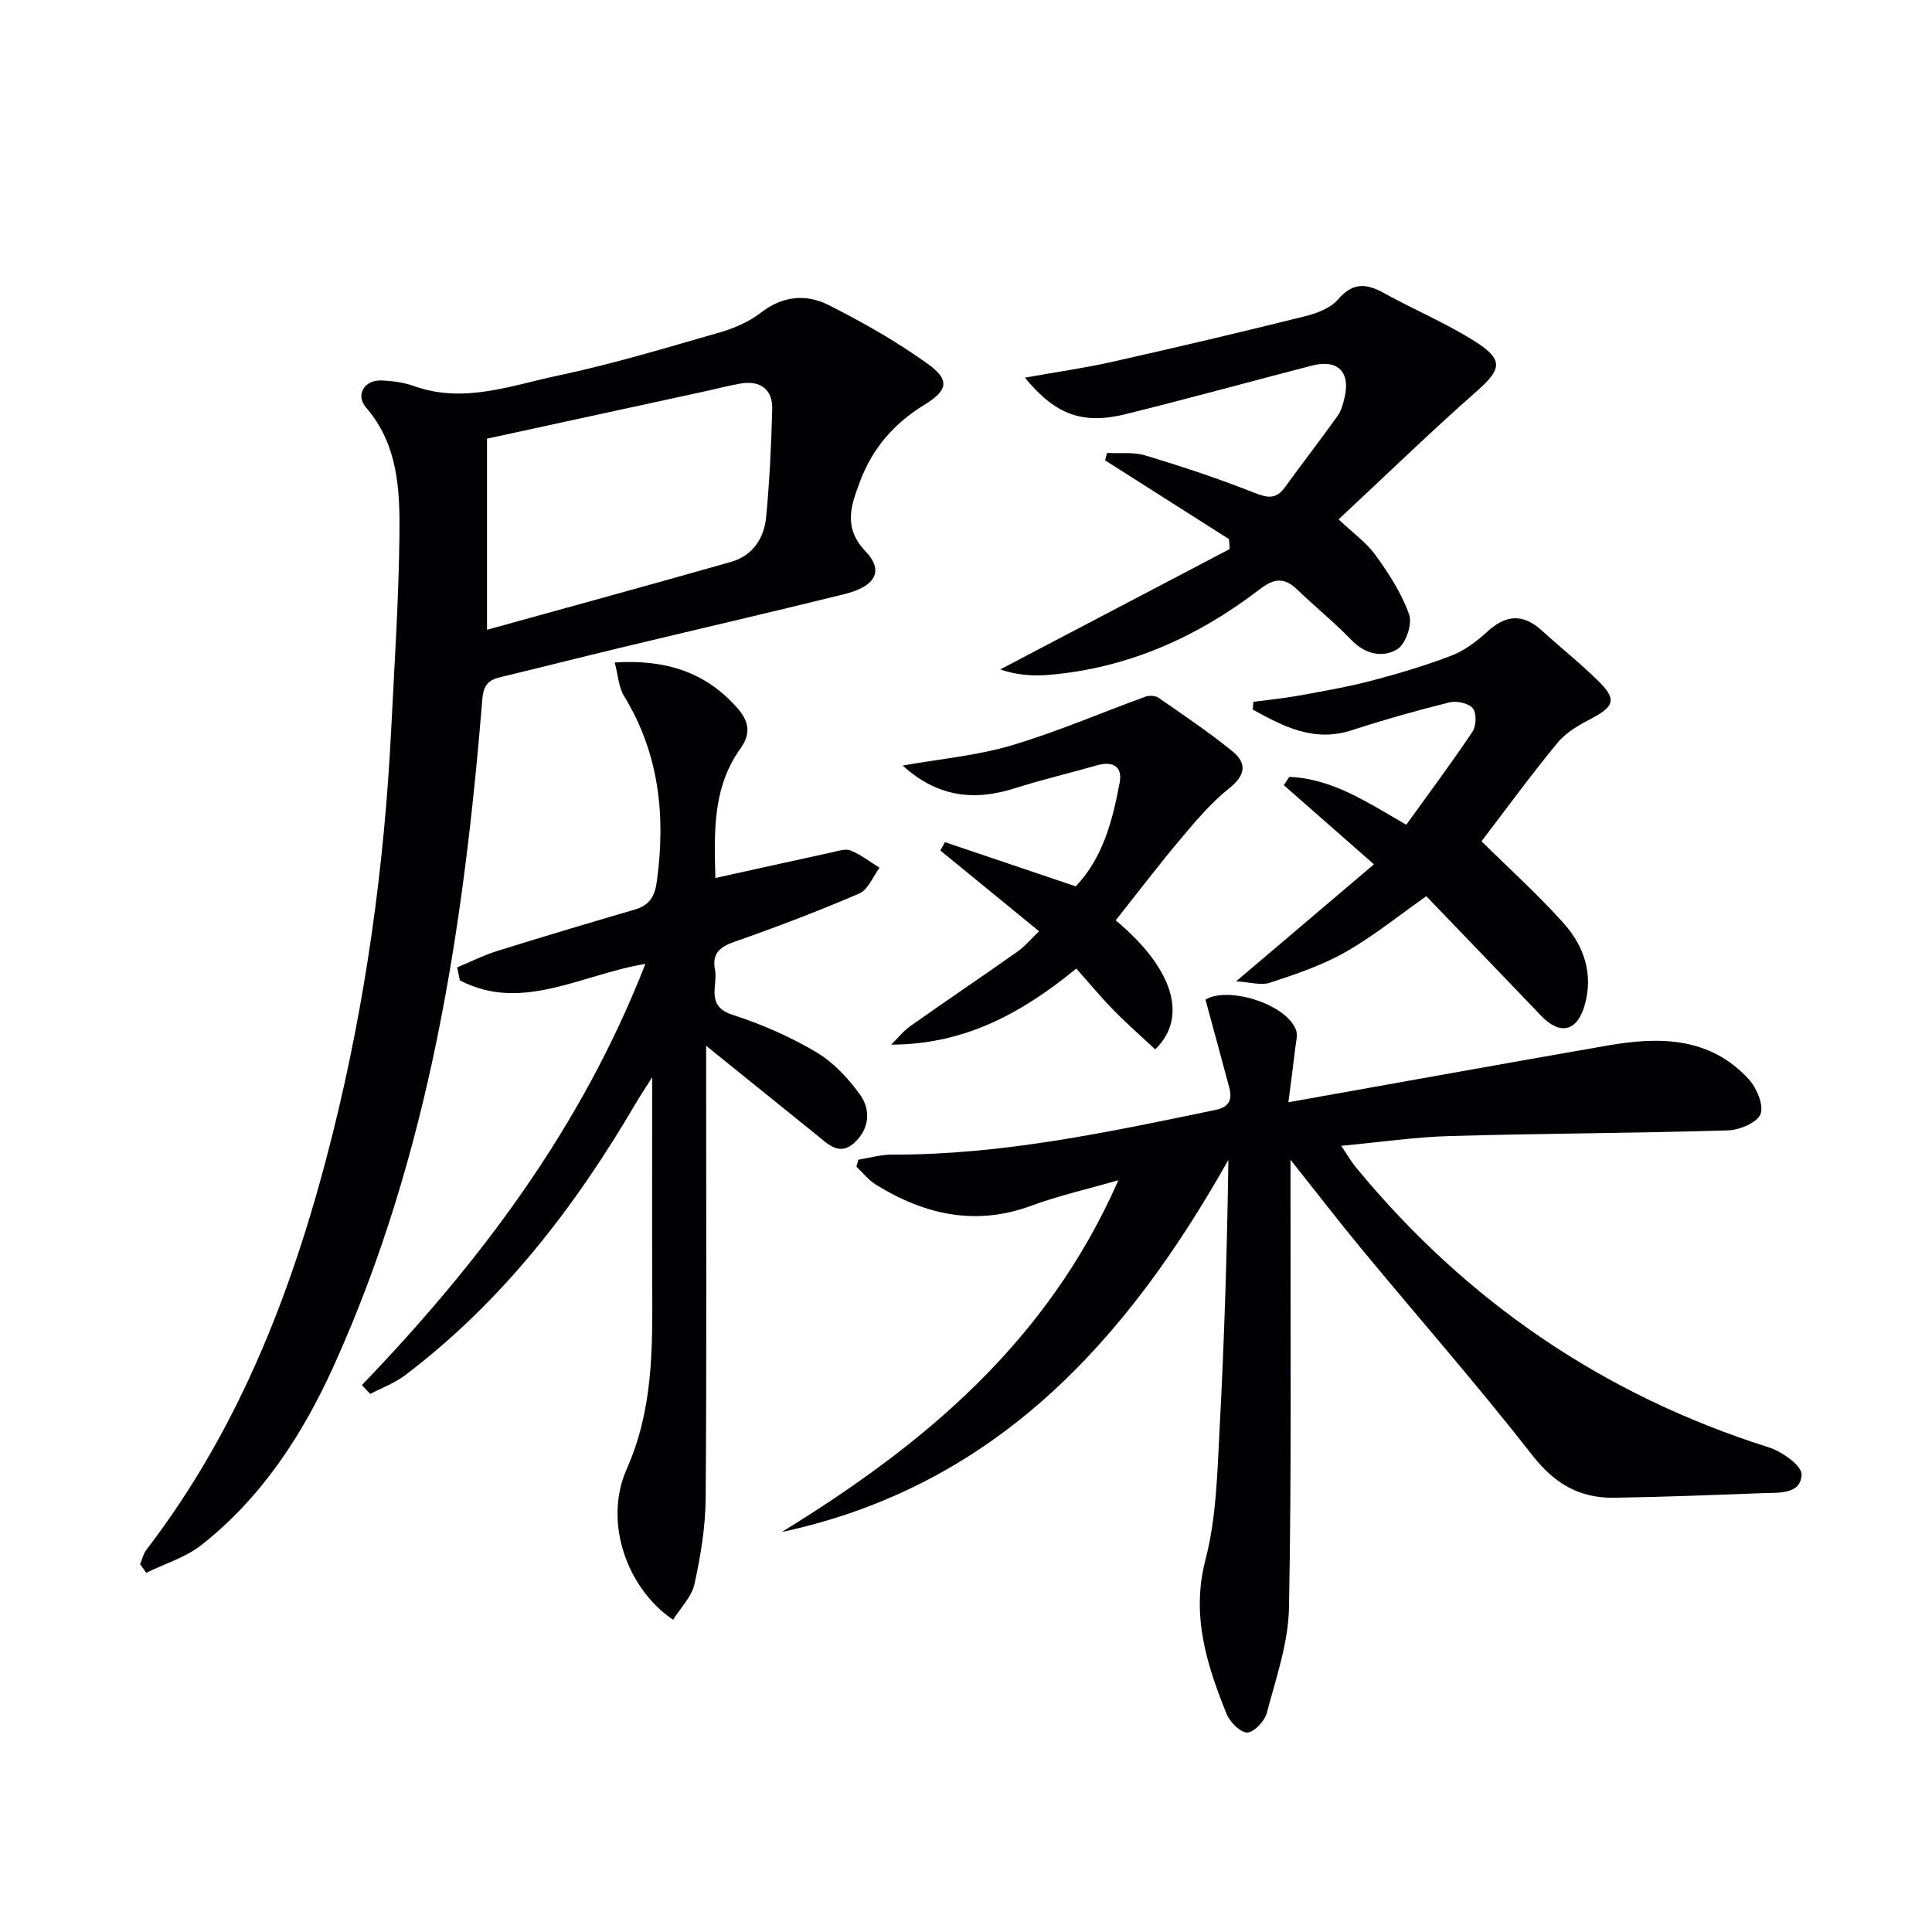
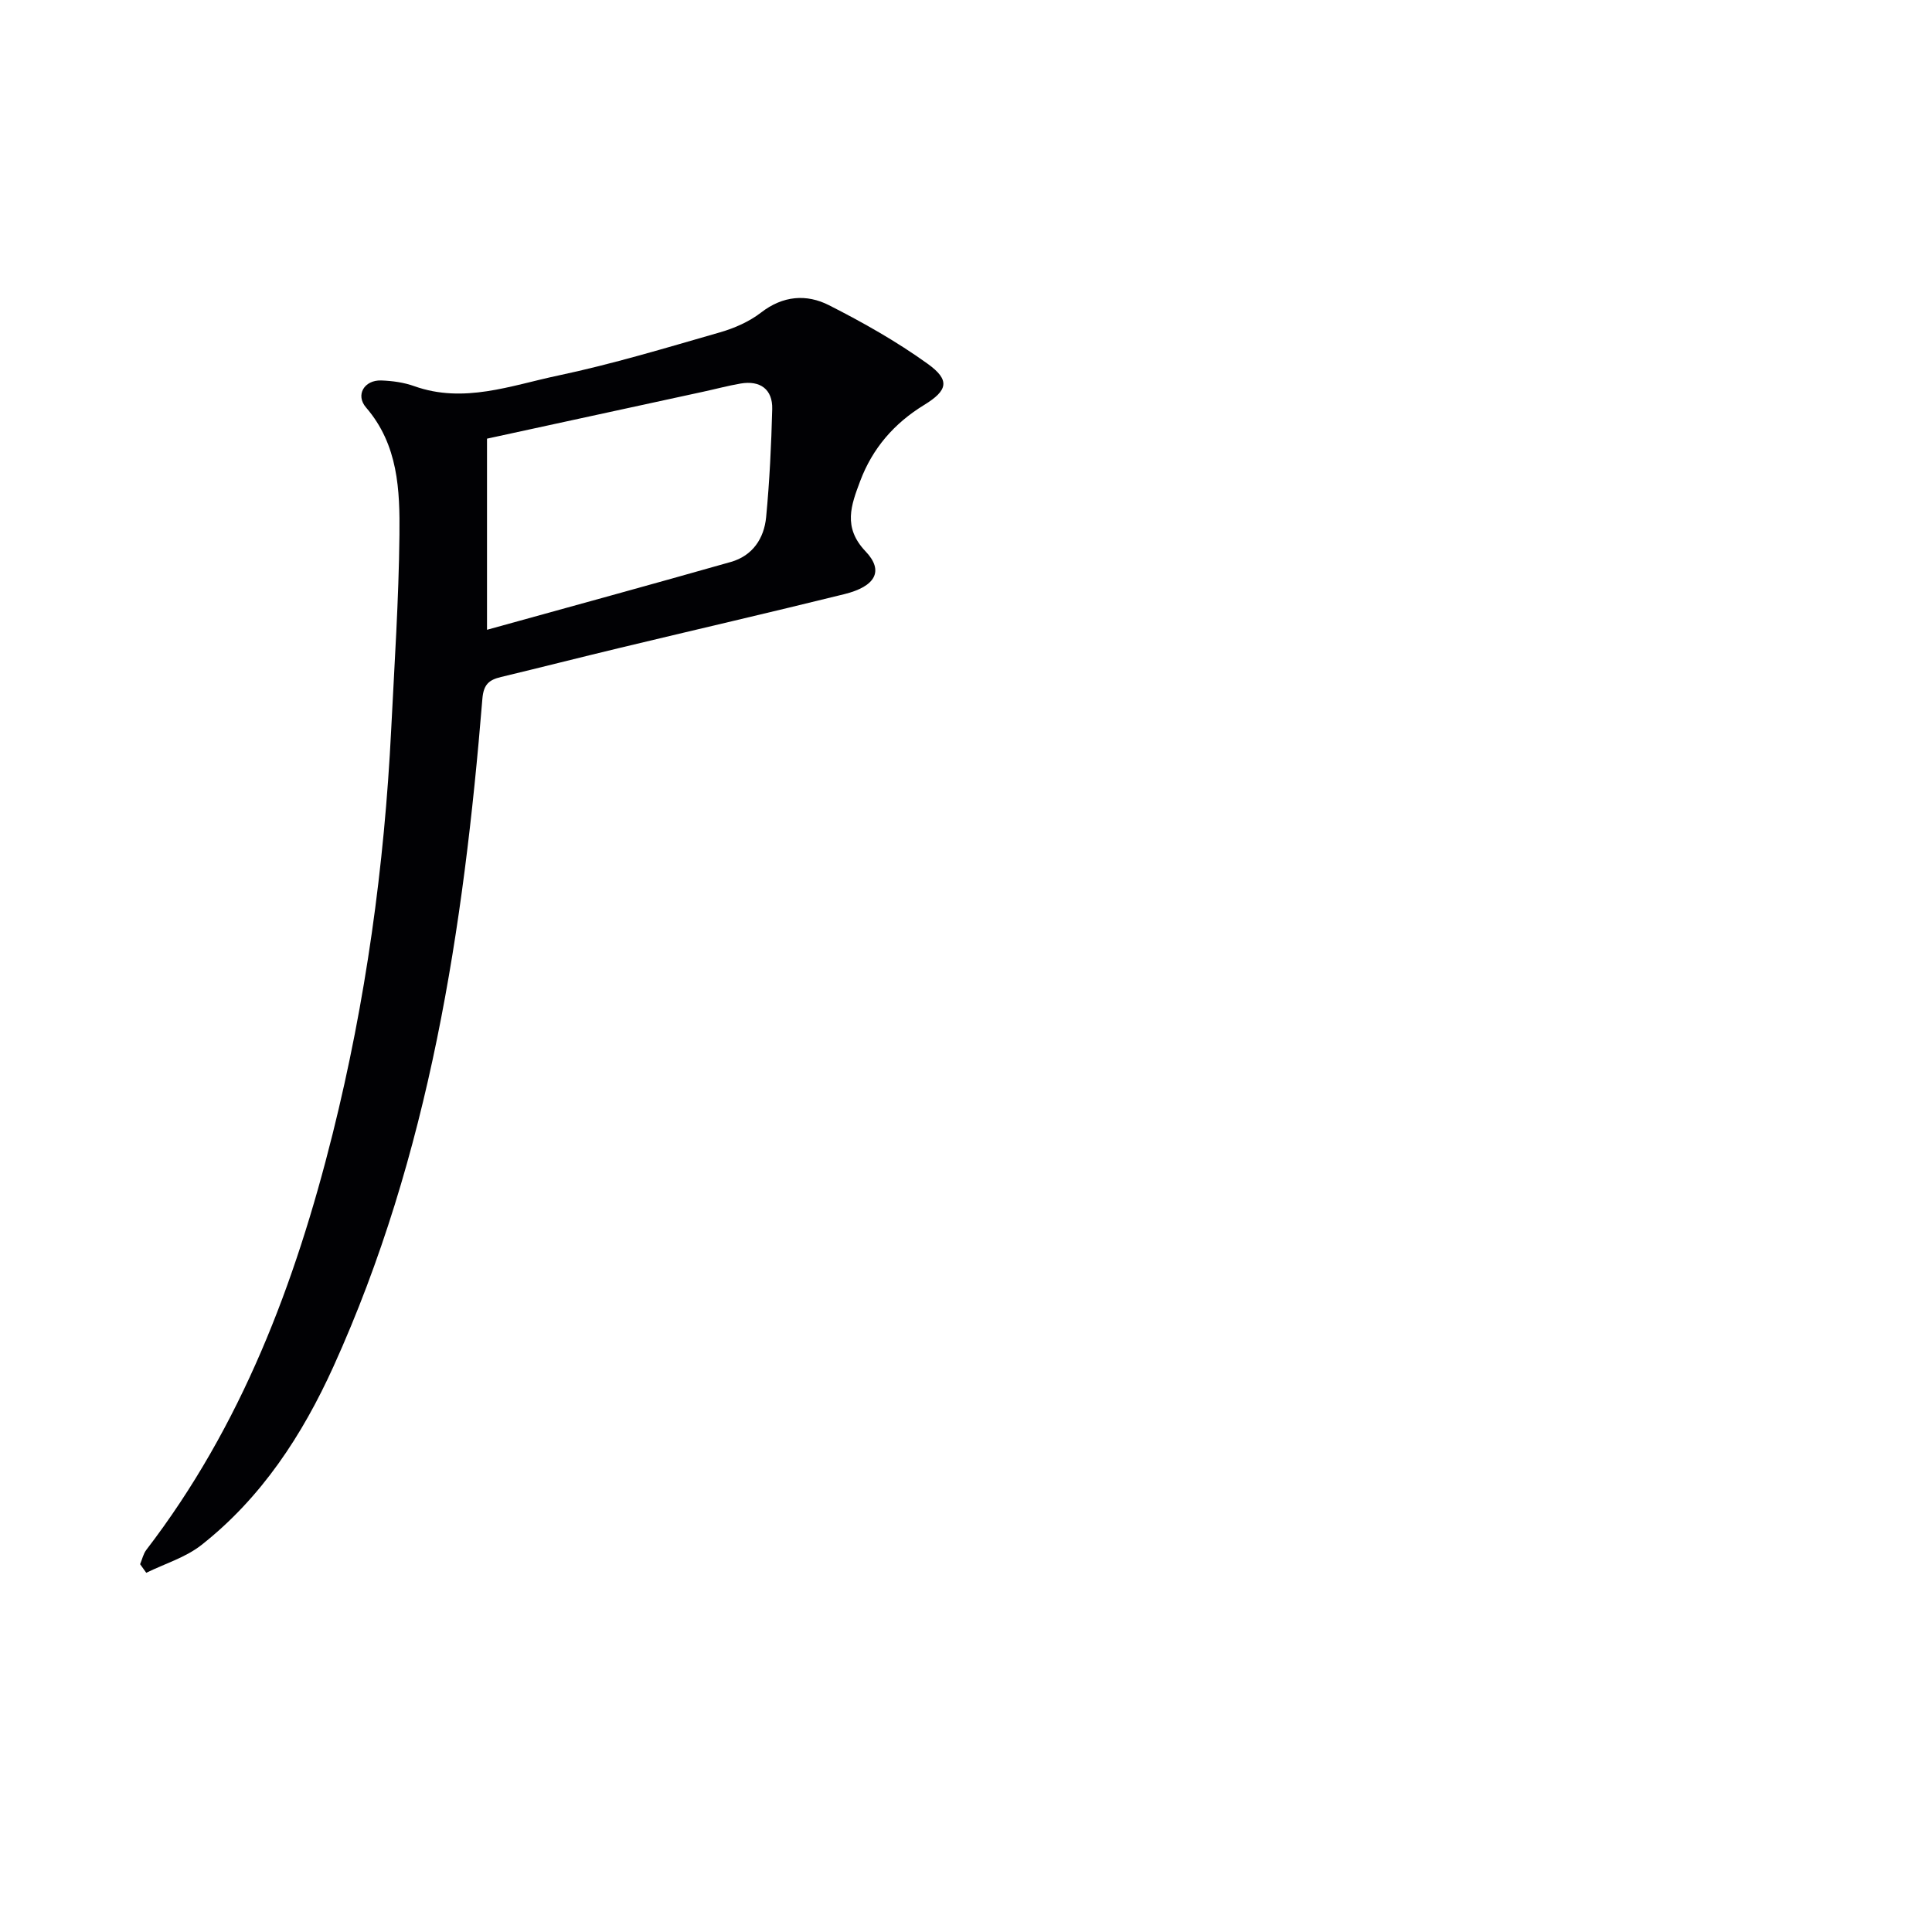
<svg xmlns="http://www.w3.org/2000/svg" enable-background="new 0 0 400 400" viewBox="0 0 400 400">
  <g fill="#010104">
-     <path d="m161.87 317.18c29.25-17.98 54.91-39.18 69.68-72.83-6.69 1.93-12.45 3.22-17.93 5.25-11.62 4.31-22.19 1.9-32.28-4.33-1.53-.95-2.7-2.48-4.04-3.74.14-.48.28-.95.42-1.43 2.33-.37 4.65-1.06 6.98-1.05 22.77.07 44.87-4.67 66.99-9.26 2.87-.59 3.46-2.17 2.81-4.64-1.59-5.99-3.24-11.97-4.92-18.19 4.52-2.77 16.49.71 18.72 6.21.43 1.06.03 2.49-.12 3.74-.39 3.35-.84 6.7-1.43 11.3 22.85-4.07 44.49-7.99 66.16-11.76 10.67-1.86 21.1-1.77 29.14 6.98 1.65 1.8 3.17 5.39 2.44 7.24-.71 1.79-4.37 3.3-6.79 3.37-19.13.57-38.27.62-57.4 1.16-7.27.2-14.52 1.27-22.62 2.03 1.26 1.85 2.04 3.22 3.02 4.42 22.81 27.72 51.21 47.16 85.51 58.01 2.73.86 6.87 3.81 6.79 5.63-.17 4.14-4.67 3.73-7.94 3.85-10.3.38-20.6.8-30.91.95-7.08.1-12.28-2.89-16.85-8.74-11.37-14.55-23.55-28.45-35.33-42.68-4.71-5.69-9.2-11.54-14.78-18.55v6.81c-.04 28.66.23 57.32-.32 85.96-.14 7.29-2.7 14.59-4.59 21.76-.45 1.69-2.7 4.07-4.08 4.05-1.49-.03-3.61-2.24-4.3-3.96-4.08-10.19-7.32-20.27-4.32-31.82 2.27-8.73 2.45-18.08 2.93-27.18.98-18.4 1.55-36.83 1.81-55.59-21.1 37.48-48.23 67.55-92.45 77.03z" />
    <path d="m29.01 323.85c.42-.99.65-2.13 1.28-2.96 19.7-25.67 30.85-55.17 38.59-86.18 6.85-27.46 10.7-55.38 12.11-83.64.67-13.44 1.57-26.88 1.71-40.33.1-9.26-.24-18.63-6.91-26.37-2.25-2.6-.36-5.72 3.14-5.6 2.3.08 4.69.41 6.84 1.18 10.26 3.66 20.02-.14 29.75-2.19 11.32-2.39 22.44-5.76 33.57-8.96 2.99-.86 6.04-2.21 8.48-4.09 4.53-3.51 9.41-3.88 14.06-1.52 7.05 3.58 14.01 7.51 20.42 12.12 4.71 3.39 4.2 5.52-.73 8.54-6.19 3.79-10.68 8.96-13.23 15.75-1.86 4.97-3.64 9.56 1.12 14.56 3.85 4.04 2.06 7.25-4.39 8.85-15.46 3.82-30.98 7.4-46.46 11.12-8.21 1.97-16.4 4.06-24.61 6.03-2.47.59-3.64 1.5-3.88 4.54-3.88 47.48-10.93 94.32-30.82 138.2-6.44 14.2-14.91 27.19-27.35 36.98-3.28 2.58-7.58 3.87-11.42 5.75-.41-.6-.84-1.19-1.27-1.78zm71.82-193.46c17.68-4.9 34.11-9.39 50.5-14.05 4.49-1.28 6.87-4.87 7.29-9.27.71-7.44 1.07-14.92 1.26-22.39.1-4.08-2.49-5.97-6.56-5.27-2.61.45-5.17 1.14-7.76 1.7-15.17 3.3-30.34 6.59-44.73 9.71z" />
-     <path d="m74.93 286.76c24.49-25.48 45.45-53.26 58.69-87.2-13.22 2.18-25.6 10.13-38.42 3.41-.18-.9-.36-1.8-.54-2.69 2.74-1.14 5.41-2.49 8.22-3.37 9.5-2.97 19.04-5.81 28.59-8.61 2.96-.87 4.09-2.66 4.51-5.73 1.87-13.6.53-26.51-6.79-38.49-1.11-1.82-1.21-4.25-1.92-6.92 10.53-.66 18.78 1.95 25.37 9.41 2.49 2.82 2.85 5.35.65 8.42-5.83 8.13-5.41 17.43-5.18 26.79 8.29-1.83 16.2-3.59 24.13-5.31 1.29-.28 2.82-.82 3.89-.38 2.12.87 3.99 2.34 5.97 3.56-1.37 1.83-2.36 4.55-4.19 5.34-8.54 3.67-17.25 6.98-26.02 10.06-3.05 1.07-4.47 2.53-3.86 5.69.64 3.31-2.06 7.53 3.65 9.37 5.98 1.93 11.87 4.51 17.27 7.7 3.58 2.11 6.7 5.46 9.15 8.88 2.28 3.19 1.85 7.17-1.28 9.97-3.07 2.75-5.46.17-7.77-1.7-7.24-5.84-14.47-11.68-22.85-18.44v6.23c0 29.16.12 58.33-.1 87.49-.05 5.92-1.04 11.91-2.31 17.71-.58 2.65-2.89 4.93-4.43 7.4-9.48-6.37-14.5-20.18-9.61-31.19 5.48-12.33 5.34-24.83 5.29-37.61-.06-13.99-.01-27.99-.01-43.51-1.61 2.54-2.54 3.91-3.37 5.34-12.64 21.58-27.69 41.14-47.81 56.36-2.14 1.62-4.78 2.59-7.19 3.86-.6-.59-1.17-1.22-1.73-1.84z" />
-     <path d="m277.14 107.53c2.97 2.82 5.76 4.79 7.65 7.41 2.75 3.82 5.42 7.91 6.96 12.3.69 1.97-.71 6.12-2.45 7.17-2.95 1.8-6.57 1.12-9.45-1.85-3.56-3.68-7.57-6.93-11.27-10.49-2.6-2.5-4.71-2.41-7.66-.15-12.9 9.92-27.3 16.4-43.69 17.8-3.4.29-6.85.04-10.13-1.13 15.83-8.31 31.66-16.61 47.5-24.92-.05-.68-.1-1.37-.15-2.05-8.55-5.44-17.1-10.87-25.65-16.31.14-.51.27-1.02.41-1.53 2.65.14 5.46-.23 7.92.51 7.6 2.3 15.16 4.8 22.53 7.72 2.74 1.08 4.51 1.43 6.35-1.1 3.61-4.98 7.37-9.84 10.95-14.84.74-1.04 1.09-2.41 1.4-3.68 1.31-5.38-1.4-8.08-6.73-6.7-12.84 3.33-25.64 6.84-38.51 10.04-8.94 2.22-14.6.18-20.93-7.54 6.37-1.14 12.31-1.98 18.15-3.29 13.26-2.98 26.5-6.1 39.69-9.38 2.5-.62 5.41-1.67 6.98-3.51 3.08-3.59 5.89-3.36 9.57-1.31 6.24 3.46 12.9 6.23 18.89 10.05 5.96 3.79 5.37 5.77.13 10.37-9.56 8.43-18.72 17.34-28.46 26.41z" />
-     <path d="m259.49 145.31c3.18-.43 6.38-.74 9.53-1.31 5.04-.92 10.11-1.8 15.06-3.1 5.59-1.47 11.17-3.14 16.56-5.22 2.68-1.04 5.15-2.95 7.31-4.92 3.91-3.56 7.42-3.73 11.31-.18 3.92 3.58 8.11 6.88 11.86 10.62 3.57 3.55 3.02 5.08-1.36 7.41-2.6 1.38-5.41 2.9-7.23 5.1-5.69 6.89-10.95 14.13-15.8 20.47 5.6 5.53 11.58 10.93 16.94 16.89 4.25 4.73 6.29 10.55 4.41 17.07-1.57 5.46-5.11 6.24-9.02 2.15-7.92-8.29-15.88-16.54-23.76-24.74-5.54 3.89-10.85 8.22-16.73 11.56-4.84 2.76-10.27 4.58-15.6 6.34-1.91.63-4.27-.12-7.04-.28 9.92-8.42 19.05-16.17 28.53-24.22-6.97-6.12-12.82-11.25-18.66-16.39.38-.57.75-1.15 1.13-1.72 8.9.37 16.14 5.25 24.22 9.92 4.57-6.35 9.32-12.71 13.73-19.29.79-1.19.85-3.88.03-4.85-.89-1.06-3.36-1.57-4.86-1.19-6.77 1.68-13.49 3.58-20.12 5.74-7.97 2.6-14.23-.8-20.56-4.26.04-.53.08-1.07.12-1.6z" />
-     <path d="m230.99 190.55c11.87 9.87 15.1 20.04 8.18 26.71-2.86-2.68-5.84-5.28-8.6-8.1-2.66-2.72-5.09-5.66-7.73-8.63-11.47 9.4-23.28 15.72-38.33 15.75 1.33-1.3 2.51-2.81 4.01-3.87 7.33-5.18 14.79-10.2 22.12-15.38 1.59-1.12 2.87-2.68 4.49-4.22-7.03-5.75-13.73-11.24-20.44-16.72.32-.58.63-1.15.95-1.73 8.94 3.02 17.89 6.04 27.08 9.15 5.65-5.94 7.64-13.67 9.1-21.51.61-3.27-1.4-4.49-4.65-3.56-5.73 1.63-11.55 3.01-17.23 4.81-8.4 2.65-15.95 1.71-23.05-4.75 7.79-1.38 15.35-2.05 22.48-4.16 9.43-2.79 18.51-6.74 27.78-10.1.79-.29 2.06-.23 2.72.23 5.17 3.59 10.41 7.11 15.29 11.07 3.04 2.47 2.75 4.96-.68 7.68-3.71 2.94-6.85 6.69-9.93 10.34-4.61 5.46-8.93 11.15-13.56 16.99z" />
  </g>
</svg>